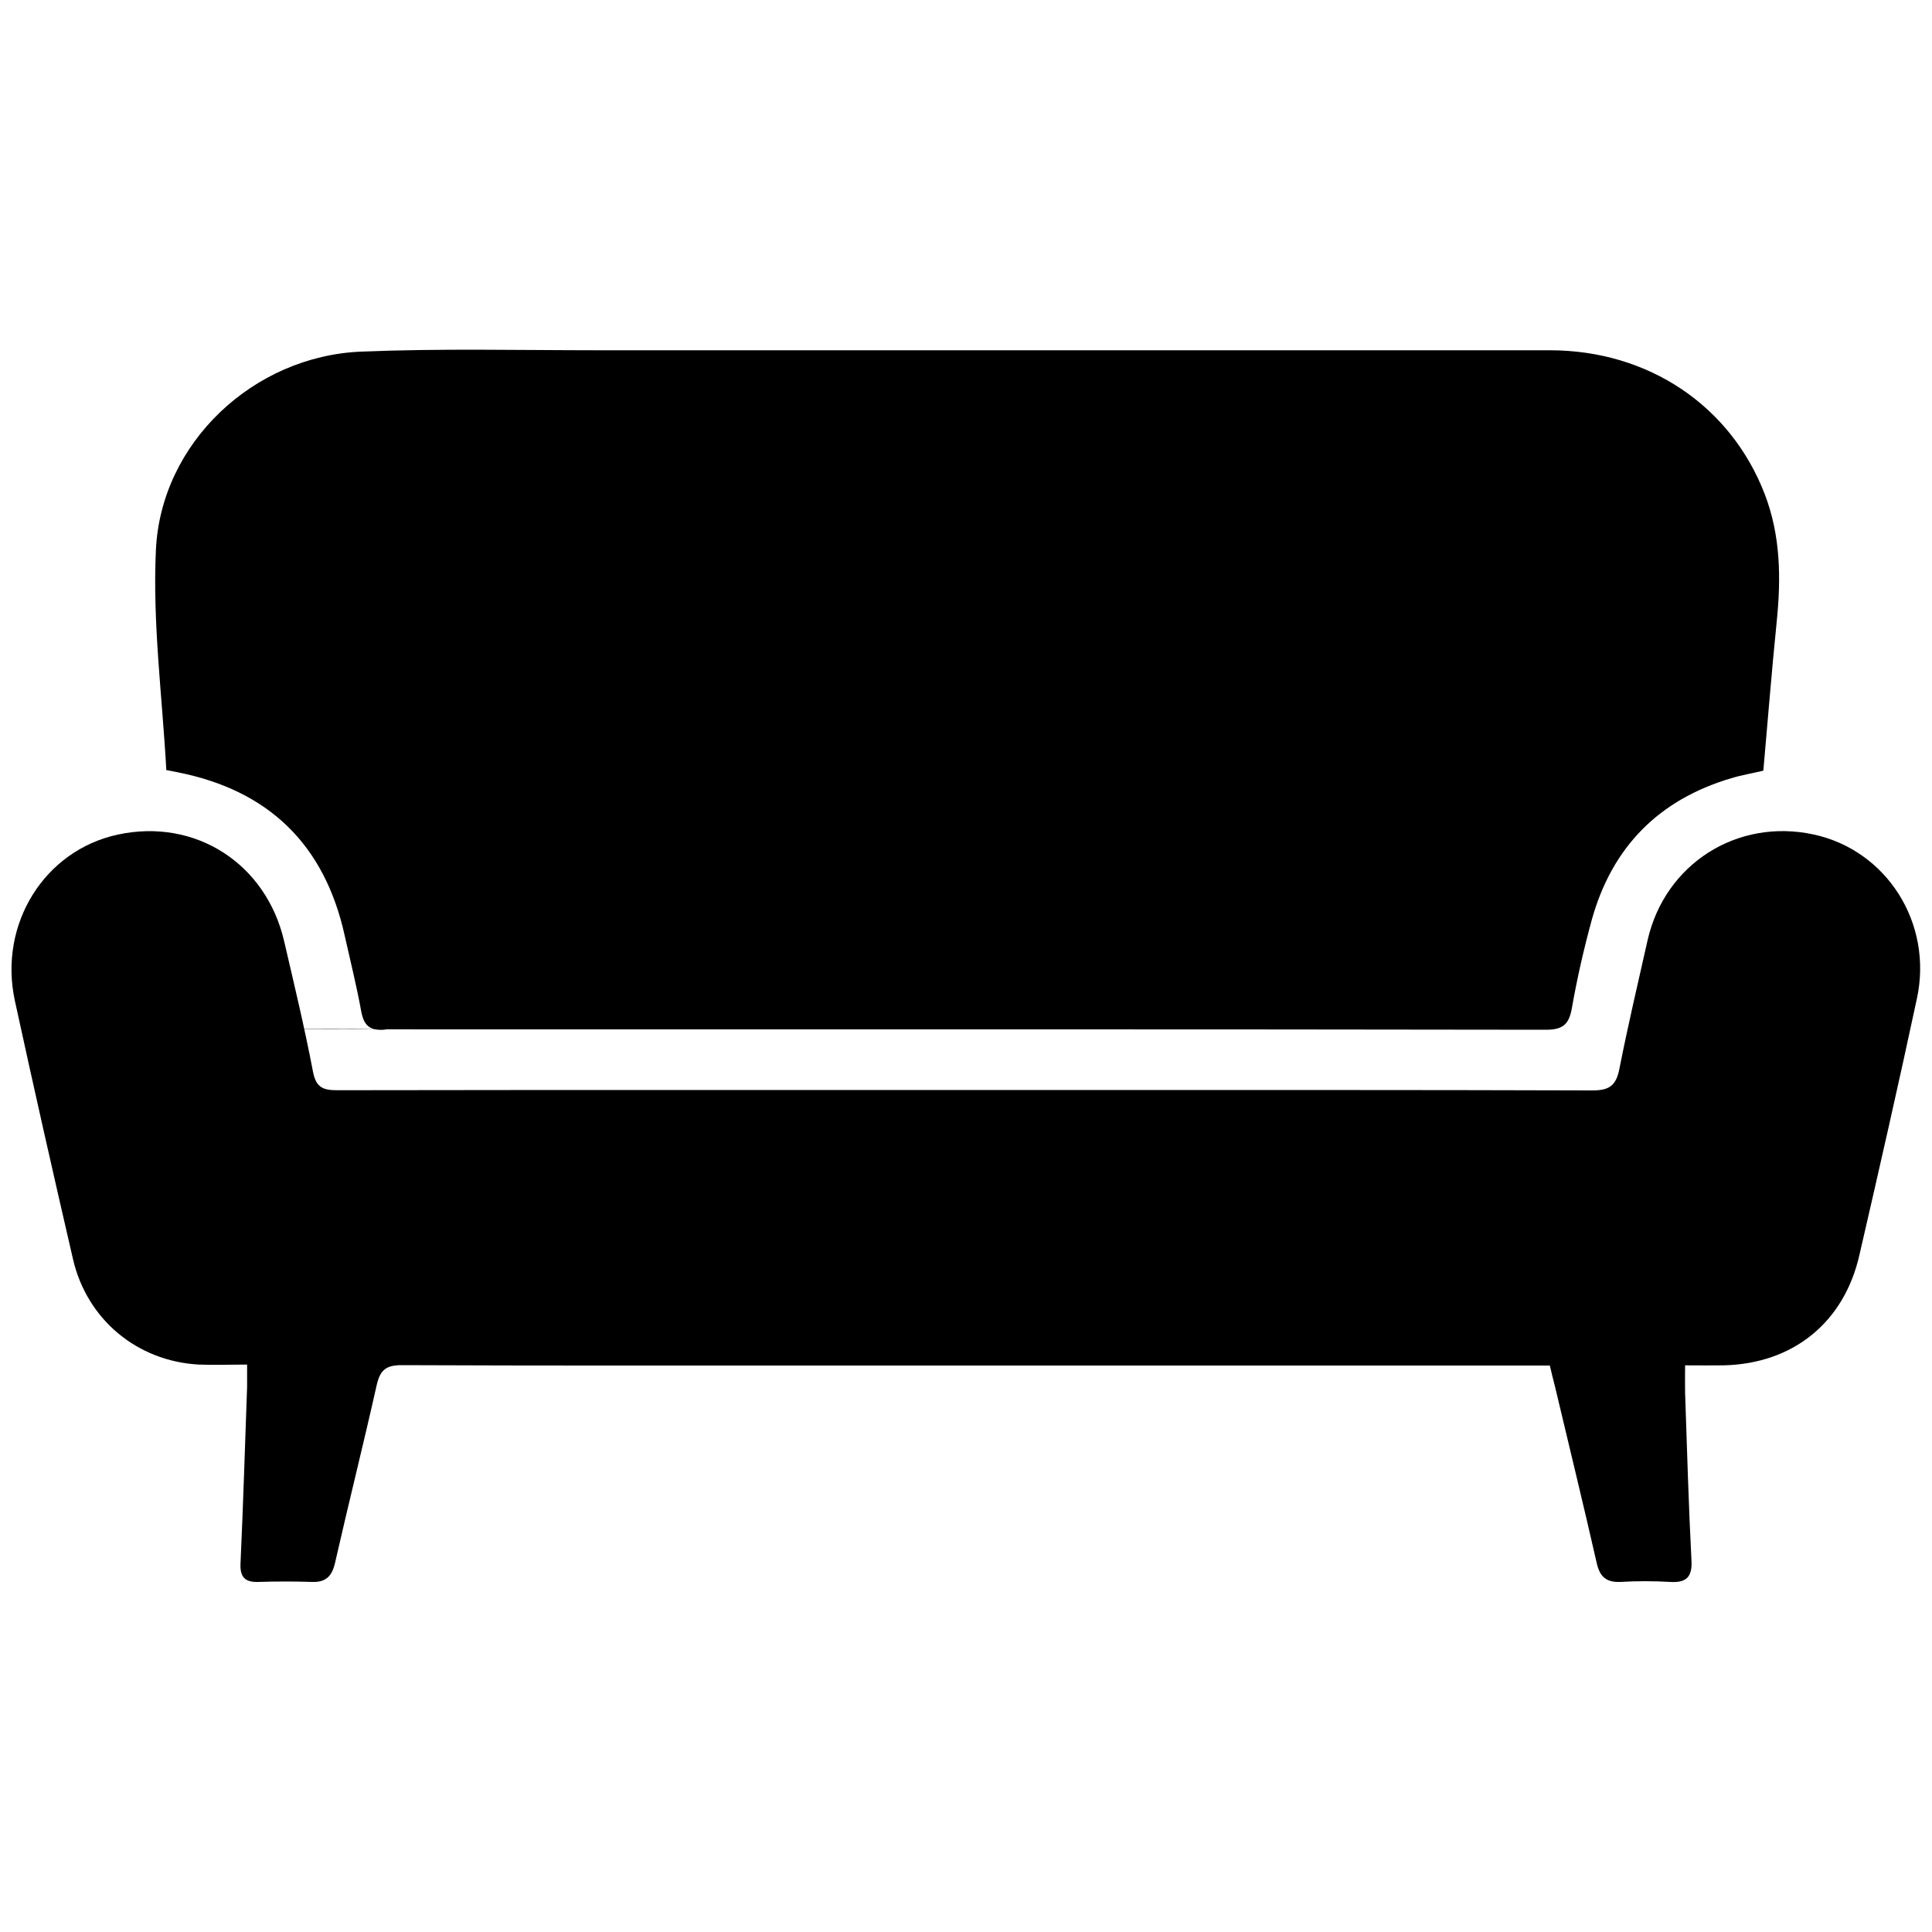
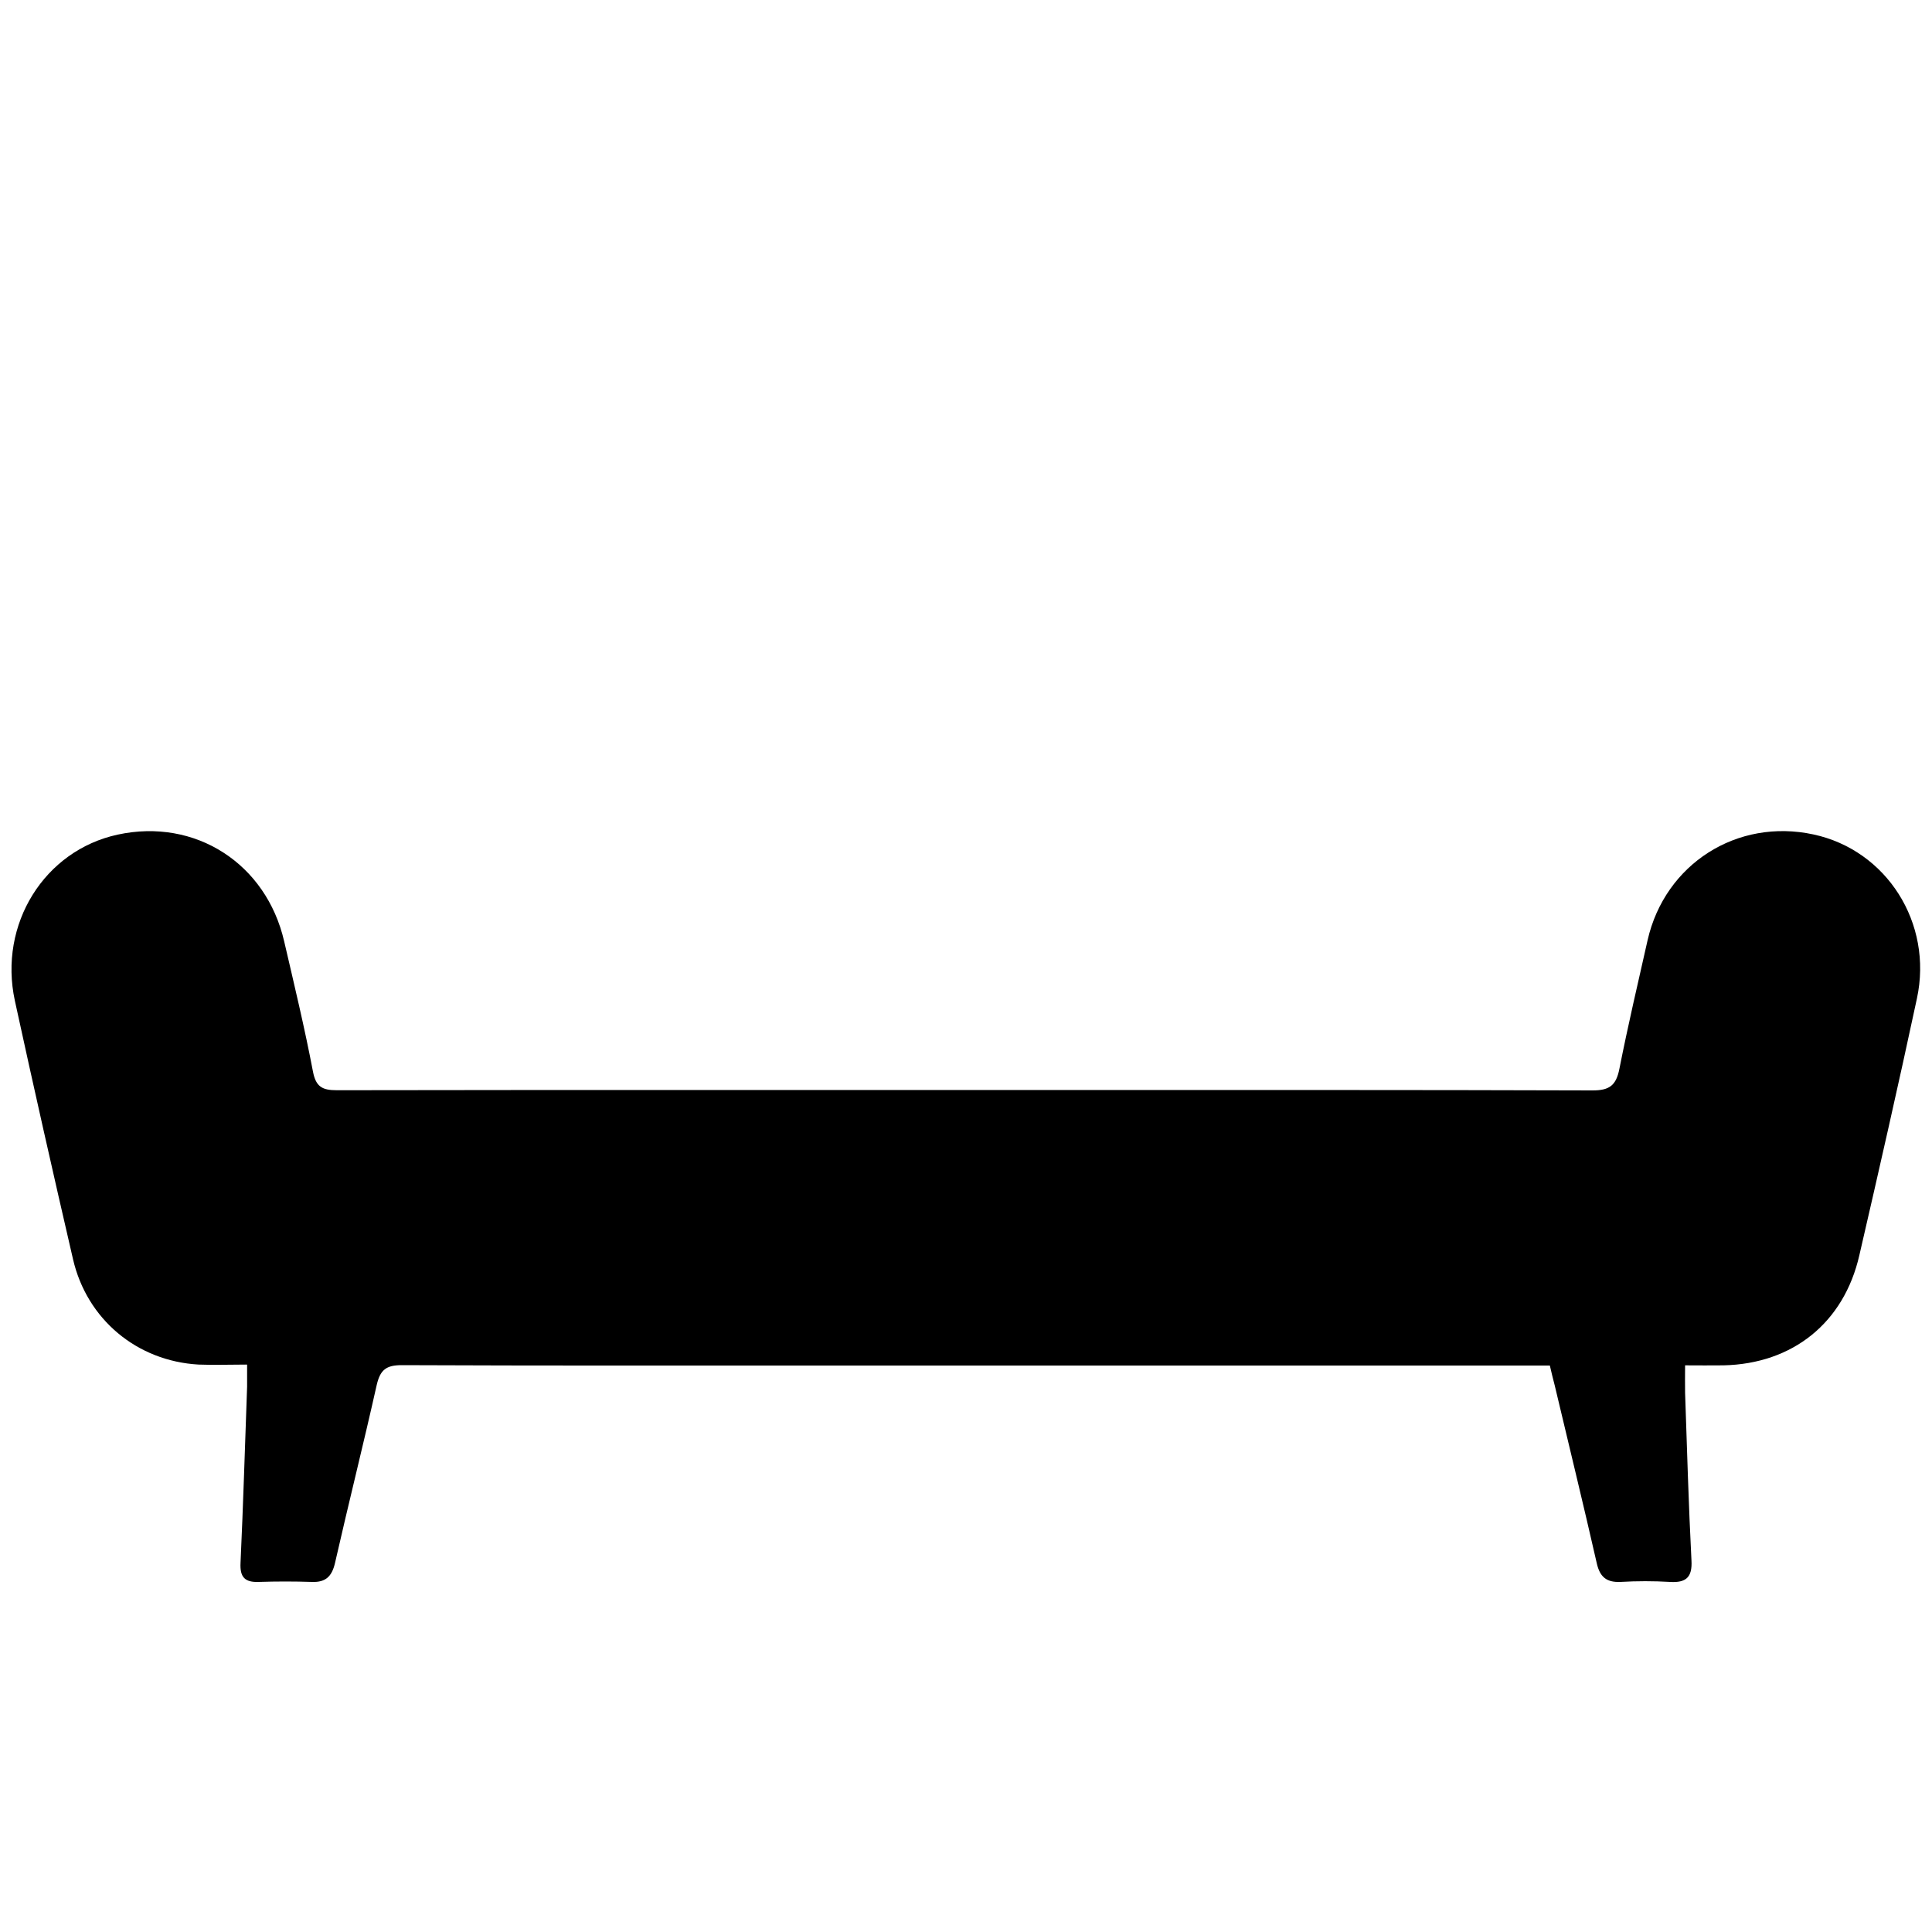
<svg xmlns="http://www.w3.org/2000/svg" id="Layer_1" version="1.1" viewBox="0 0 1000 1000">
  <g id="Ebene_1">
-     <path d="M86.1,398.8c-2.1-38.3-7.2-76.4-5.4-114.2,2.6-55.4,50.5-100.3,106.2-102.6,41-1.7,82.1-.7,123-.7h492.3c51.1,0,93.6,28.8,111.2,74.4,8.3,21.6,8.5,43.7,6.2,66.3-2.6,25.5-4.6,51.1-6.9,76.9-5.9,1.4-11.4,2.3-16.6,3.9-37.5,11.1-61.7,35.6-72.2,73.3-4.1,15-7.6,30.3-10.3,45.7-1.5,8.4-4.6,11.2-13.5,11.2-185.9-.3-371.8-.2-557.8-.2s-28.9-.6-43.4.2c-7.9.5-10.7-2.5-12-9.9-2.4-13.1-5.6-25.9-8.5-38.9-10.4-47.1-39.4-75.2-86.6-84.5-1.1-.2-2.3-.5-5.5-1.1h0Z" />
    <path d="M127.8,706.3c-9.2,0-17.1.3-25,0-31.9-1.8-57.8-23.4-65-54.5-10.3-44.5-20.4-89.2-30.1-133.8-8.6-39.7,15.3-77.8,53.2-86,40.1-8.7,76.9,14.9,86.2,55.3,5.2,22.4,10.6,44.8,14.9,67.4,1.5,7.8,4.8,9.6,12.3,9.6,120.2-.2,240.3-.1,360.5-.1s193-.1,289.5.2c8.8,0,12.2-2.6,13.9-11.2,4.4-22.3,9.6-44.4,14.6-66.6,9-39.5,46.4-63.2,85.8-54.7,37.9,8.1,62,45.9,53.6,84.9-9.5,44.4-19.6,88.7-29.8,132.9-8,35-34.5,56.2-70.3,57-6.4.1-12.9,0-19.9,0,0,5.5-.1,9.9,0,14.2,1,28.9,1.8,57.8,3.3,86.8.5,8.8-2.9,11.6-11.1,11.1-8.5-.5-17.1-.5-25.7,0-7.2.3-10.6-2.6-12.2-9.6-7-30.8-14.5-61.4-21.8-92.2-.8-3.1-1.6-6.2-2.5-10.2h-375.6c-72.9,0-145.9.1-218.7-.2-8.1,0-11.1,2.5-12.9,10.2-6.9,30.8-14.6,61.4-21.6,92.2-1.6,6.9-4.8,10.1-12,9.8-9.2-.3-18.4-.3-27.4,0-7.3.3-9.9-2.5-9.5-9.9,1.4-30.4,2.3-60.7,3.4-91.1v-11.4h-.1Z" />
  </g>
</svg>